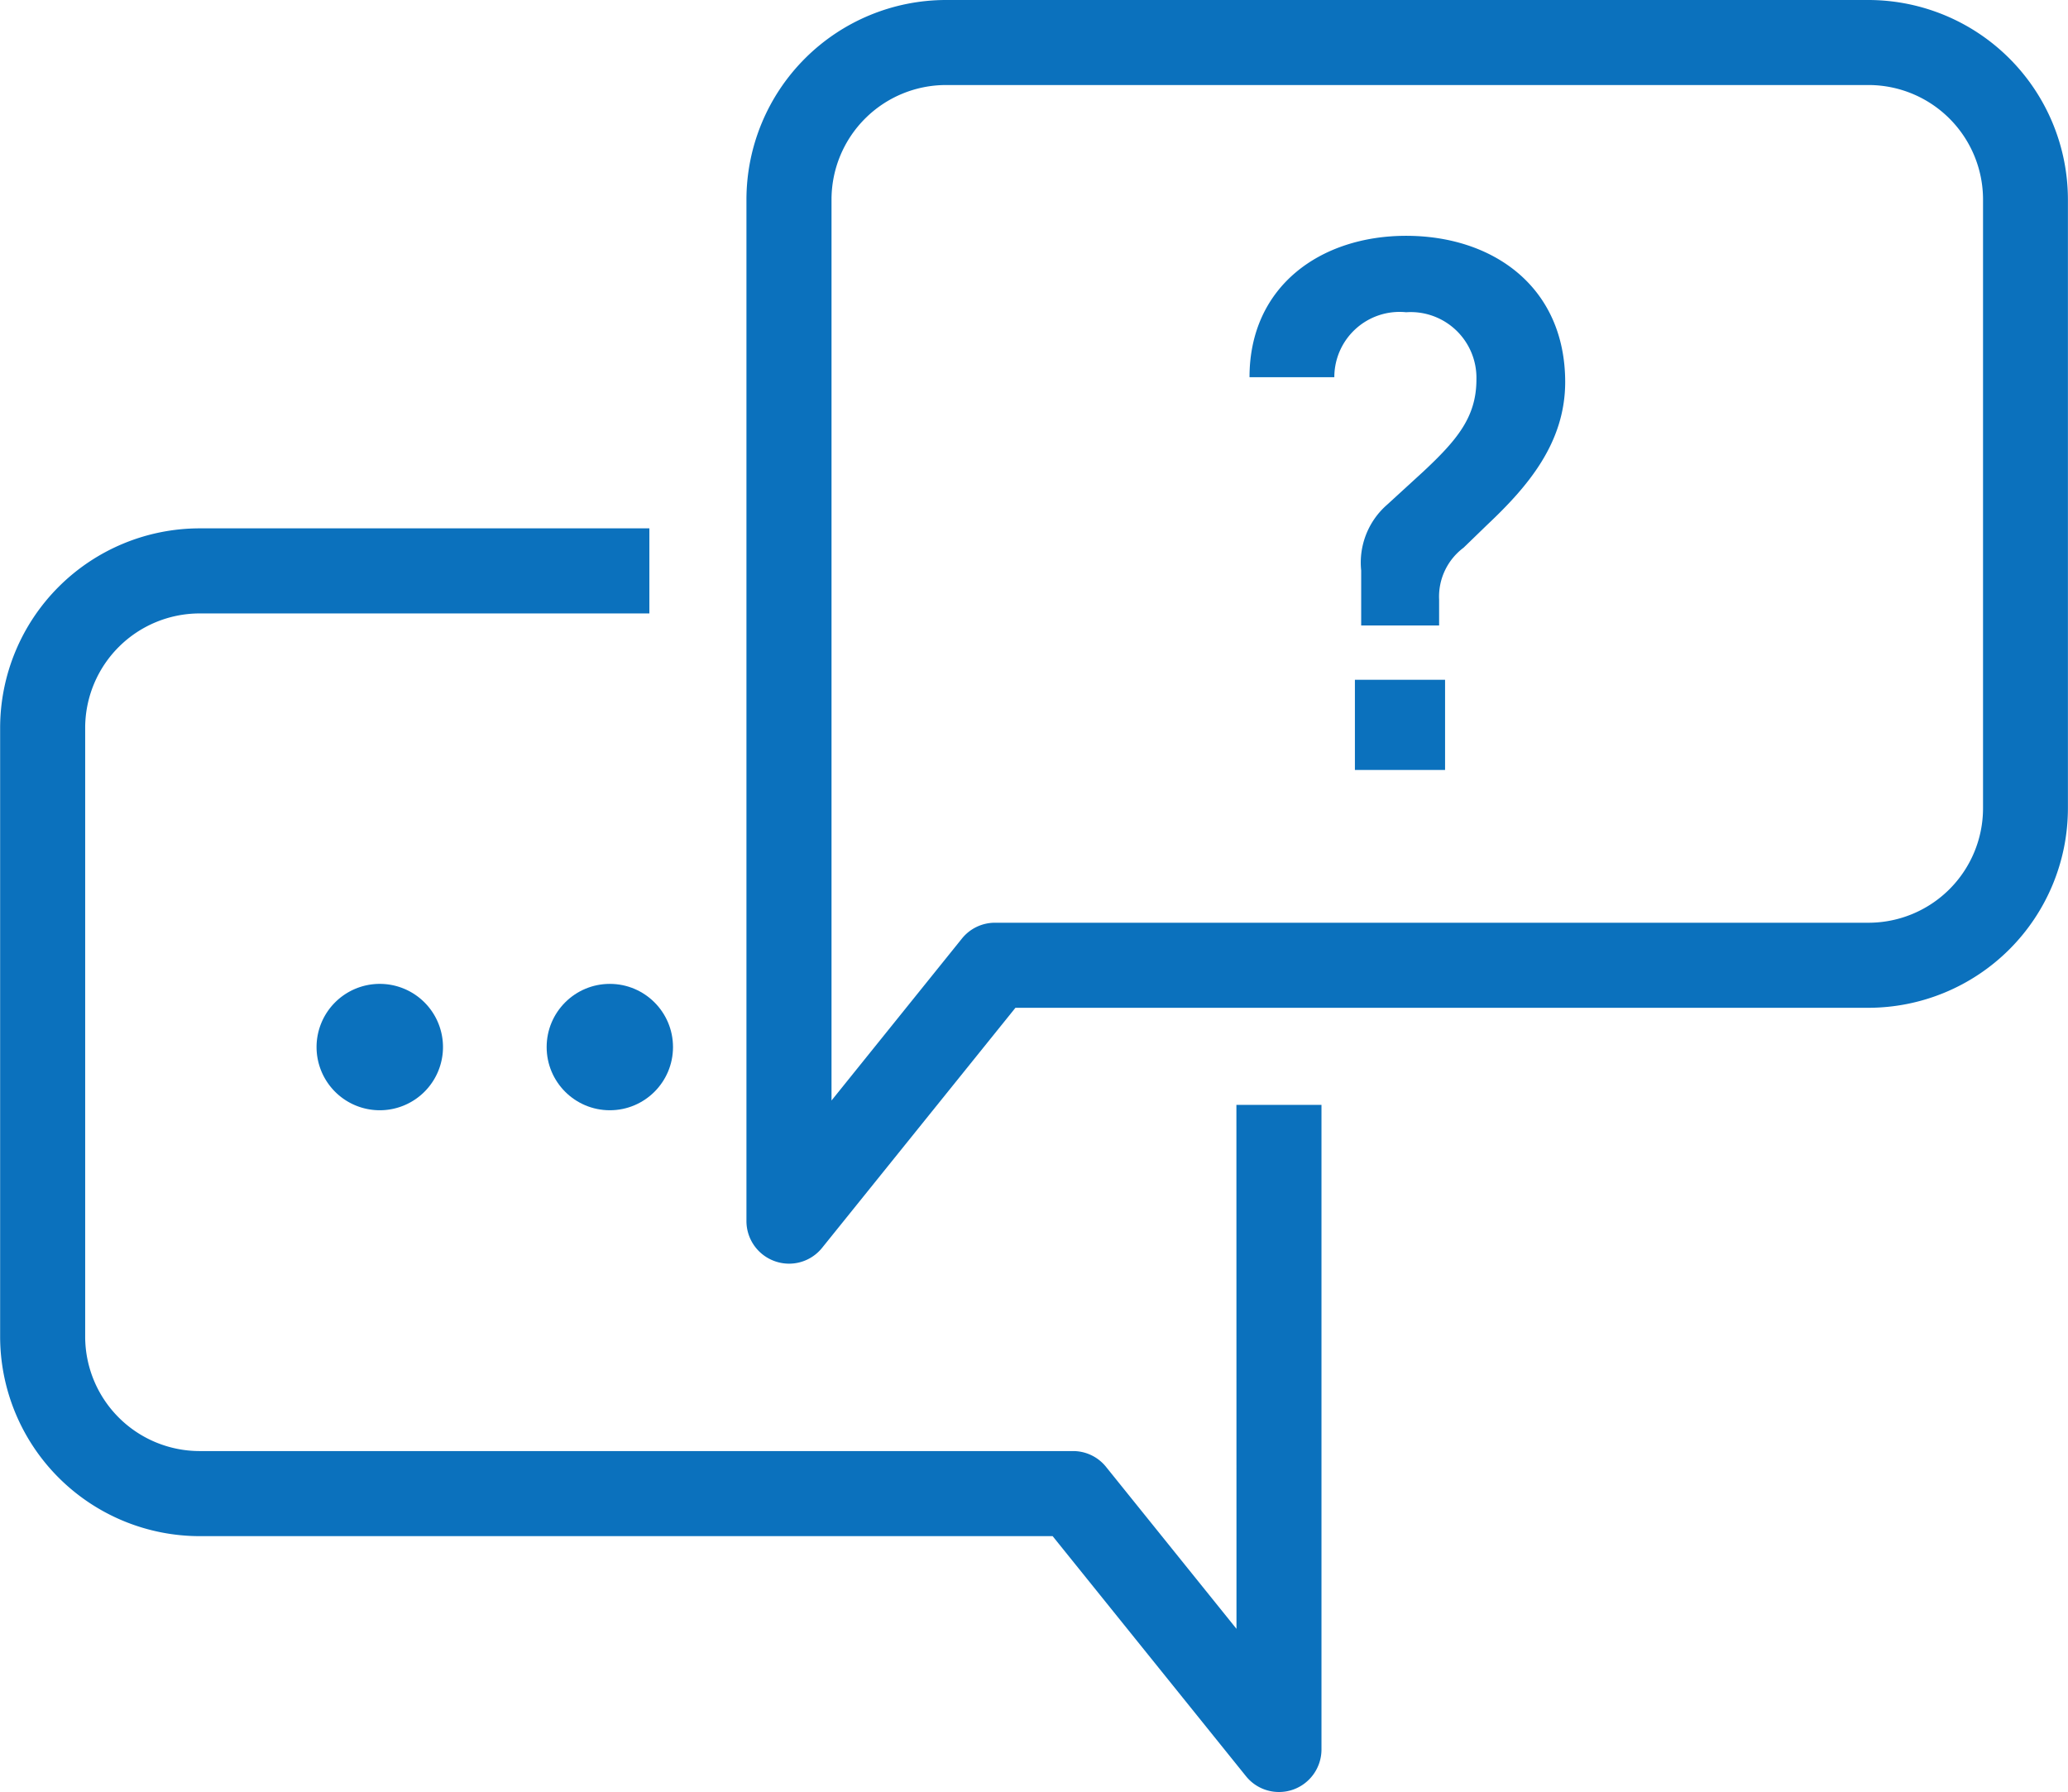
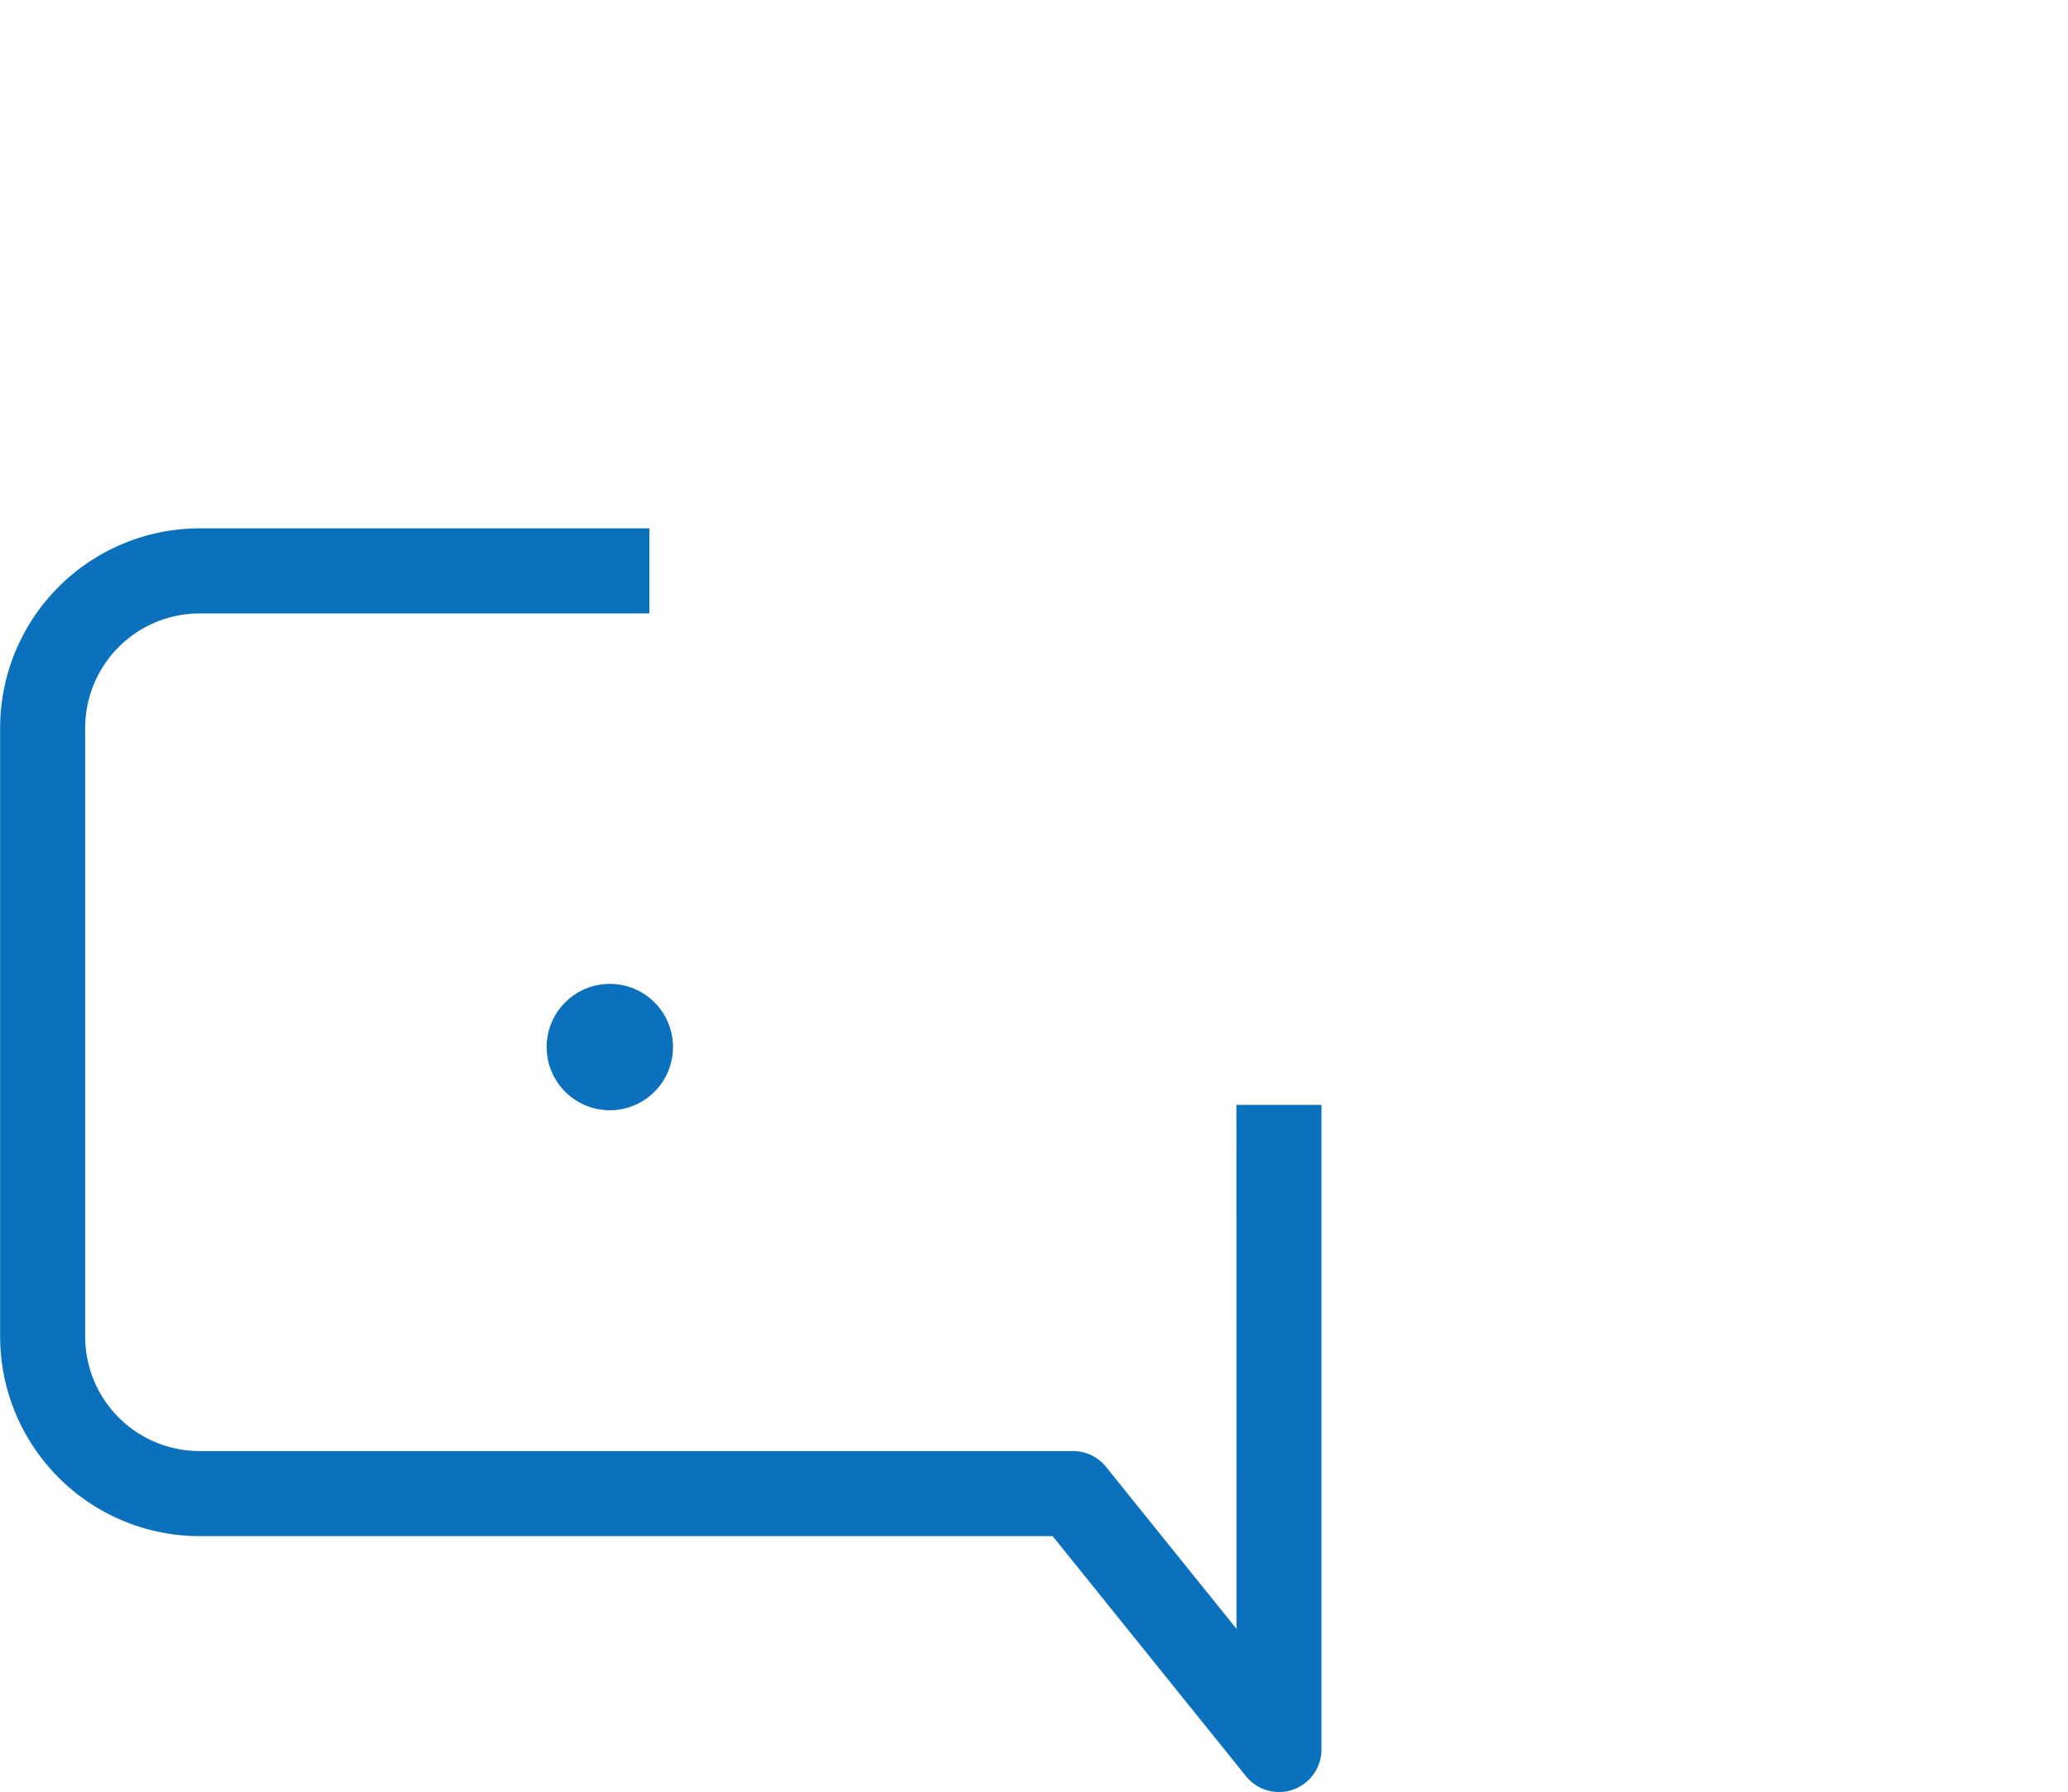
<svg xmlns="http://www.w3.org/2000/svg" viewBox="0 0 80 69.311">
  <g id="グループ_44" data-name="グループ 44" transform="translate(0)">
-     <path id="パス_39" data-name="パス 39" d="M-50.691-78.73a2.445,2.445,0,0,0,2.444,2.444A2.445,2.445,0,0,0-45.8-78.73a2.445,2.445,0,0,0-2.444-2.444A2.445,2.445,0,0,0-50.691-78.73Z" transform="translate(62.937 119.229)" fill="#0b71bd" />
    <ellipse id="楕円形_2" data-name="楕円形 2" cx="2.444" cy="2.444" rx="2.444" ry="2.444" transform="translate(21.147 38.055)" fill="#0b71bd" />
    <path id="パス_40" data-name="パス 40" d="M-15.288-56.492l-5.044-6.262a1.635,1.635,0,0,0-1.281-.614H-55.4a4.431,4.431,0,0,1-4.426-4.426V-91.341A4.431,4.431,0,0,1-55.4-95.766H-38v-3.291H-55.4a7.725,7.725,0,0,0-7.716,7.716v23.547A7.726,7.726,0,0,0-55.4-60.077h33l7.477,9.282a1.635,1.635,0,0,0,1.282.614,1.653,1.653,0,0,0,.547-.094A1.648,1.648,0,0,0-12-51.827V-76.759h-3.291Z" transform="translate(63.121 119.493)" fill="#0b71bd" />
-     <path id="パス_41" data-name="パス 41" d="M9.6-119.8H-26.095a7.726,7.726,0,0,0-7.716,7.716v39.515a1.646,1.646,0,0,0,1.1,1.551,1.645,1.645,0,0,0,.547.095,1.638,1.638,0,0,0,1.281-.614l7.478-9.283h33a7.725,7.725,0,0,0,7.715-7.716v-23.547A7.725,7.725,0,0,0,9.6-119.8Zm4.426,31.263A4.431,4.431,0,0,1,9.6-84.11H-24.194a1.638,1.638,0,0,0-1.282.613l-5.044,6.263v-34.85a4.431,4.431,0,0,1,4.426-4.427H9.6a4.431,4.431,0,0,1,4.426,4.427Z" transform="translate(62.687 119.8)" fill="#0b71bd" />
-     <rect id="長方形_55" data-name="長方形 55" width="3.488" height="3.488" transform="translate(52.414 26.293)" fill="#0b71bd" />
-     <path id="パス_42" data-name="パス 42" d="M-8-110.542c-3.31,0-6.059,1.951-6.059,5.468h3.281A2.524,2.524,0,0,1-8-107.586a2.543,2.543,0,0,1,2.719,2.6c0,1.448-.739,2.335-2.069,3.576l-1.389,1.271a2.968,2.968,0,0,0-1,2.542v2.127h3.015v-1a2.364,2.364,0,0,1,.946-2.009l.916-.887c1.567-1.478,3.015-3.163,3.015-5.527C-1.854-108.591-4.662-110.542-8-110.542Z" transform="translate(62.396 119.663)" fill="#0b71bd" />
  </g>
</svg>